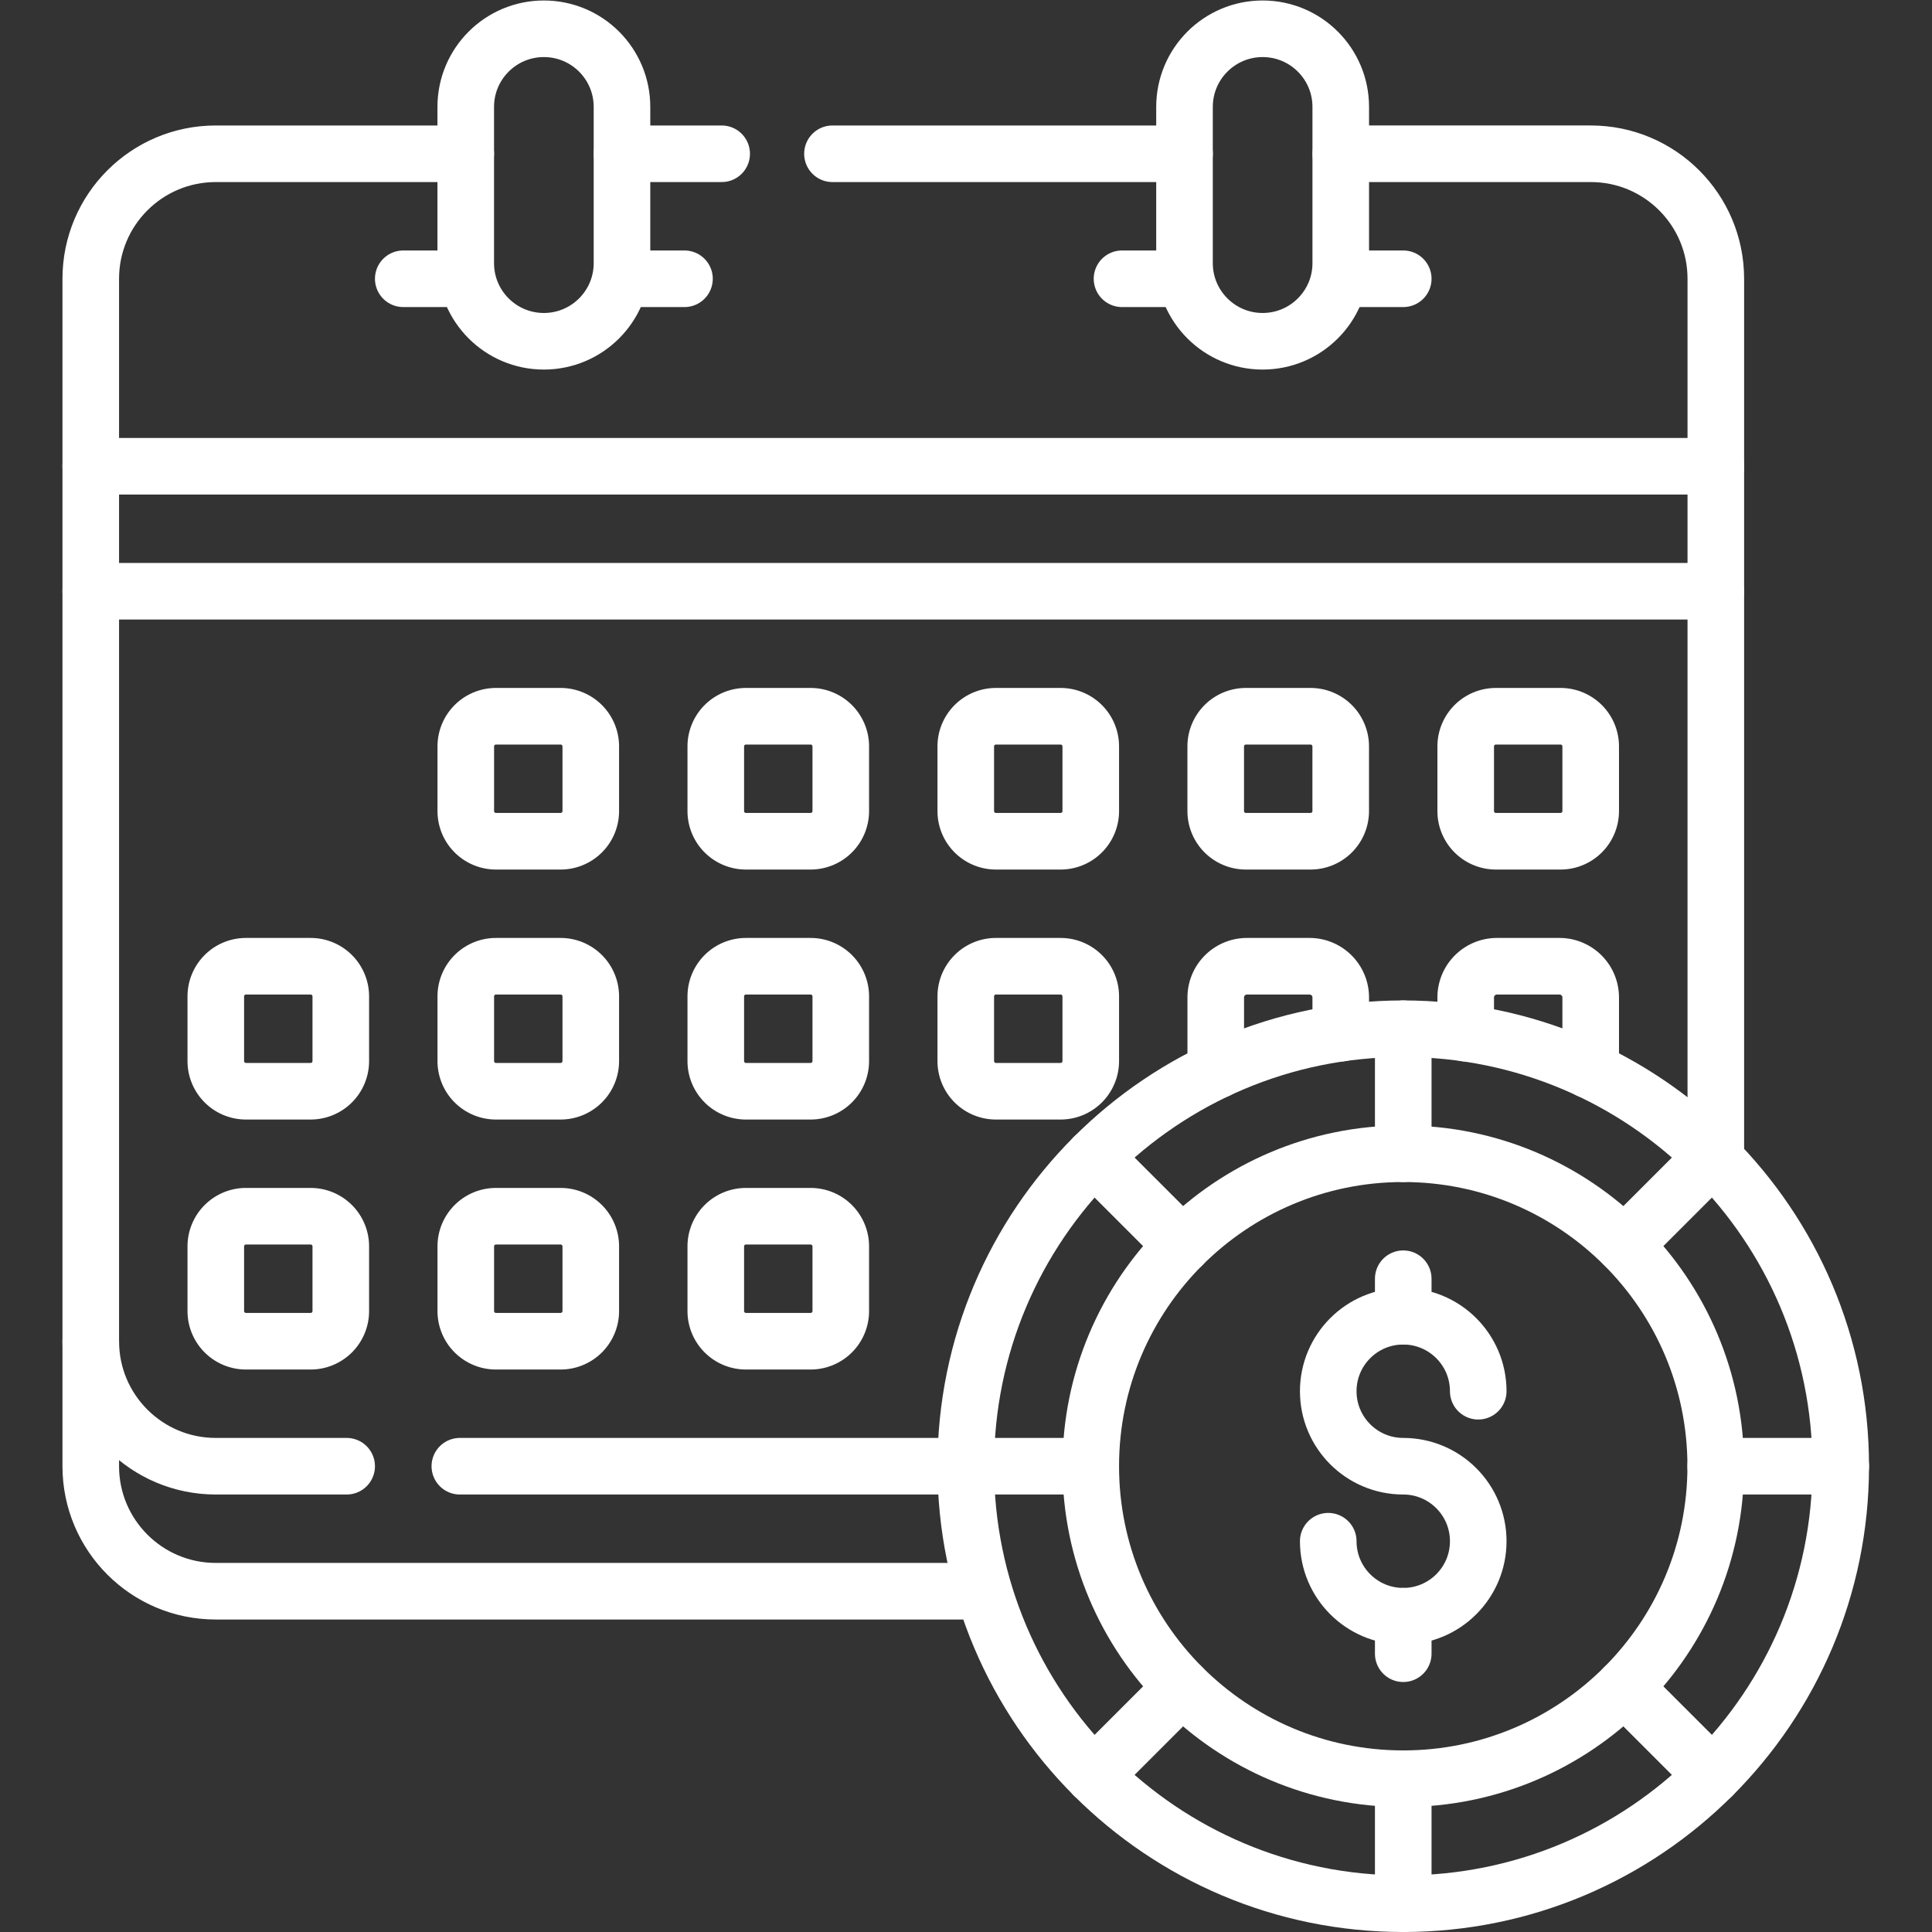
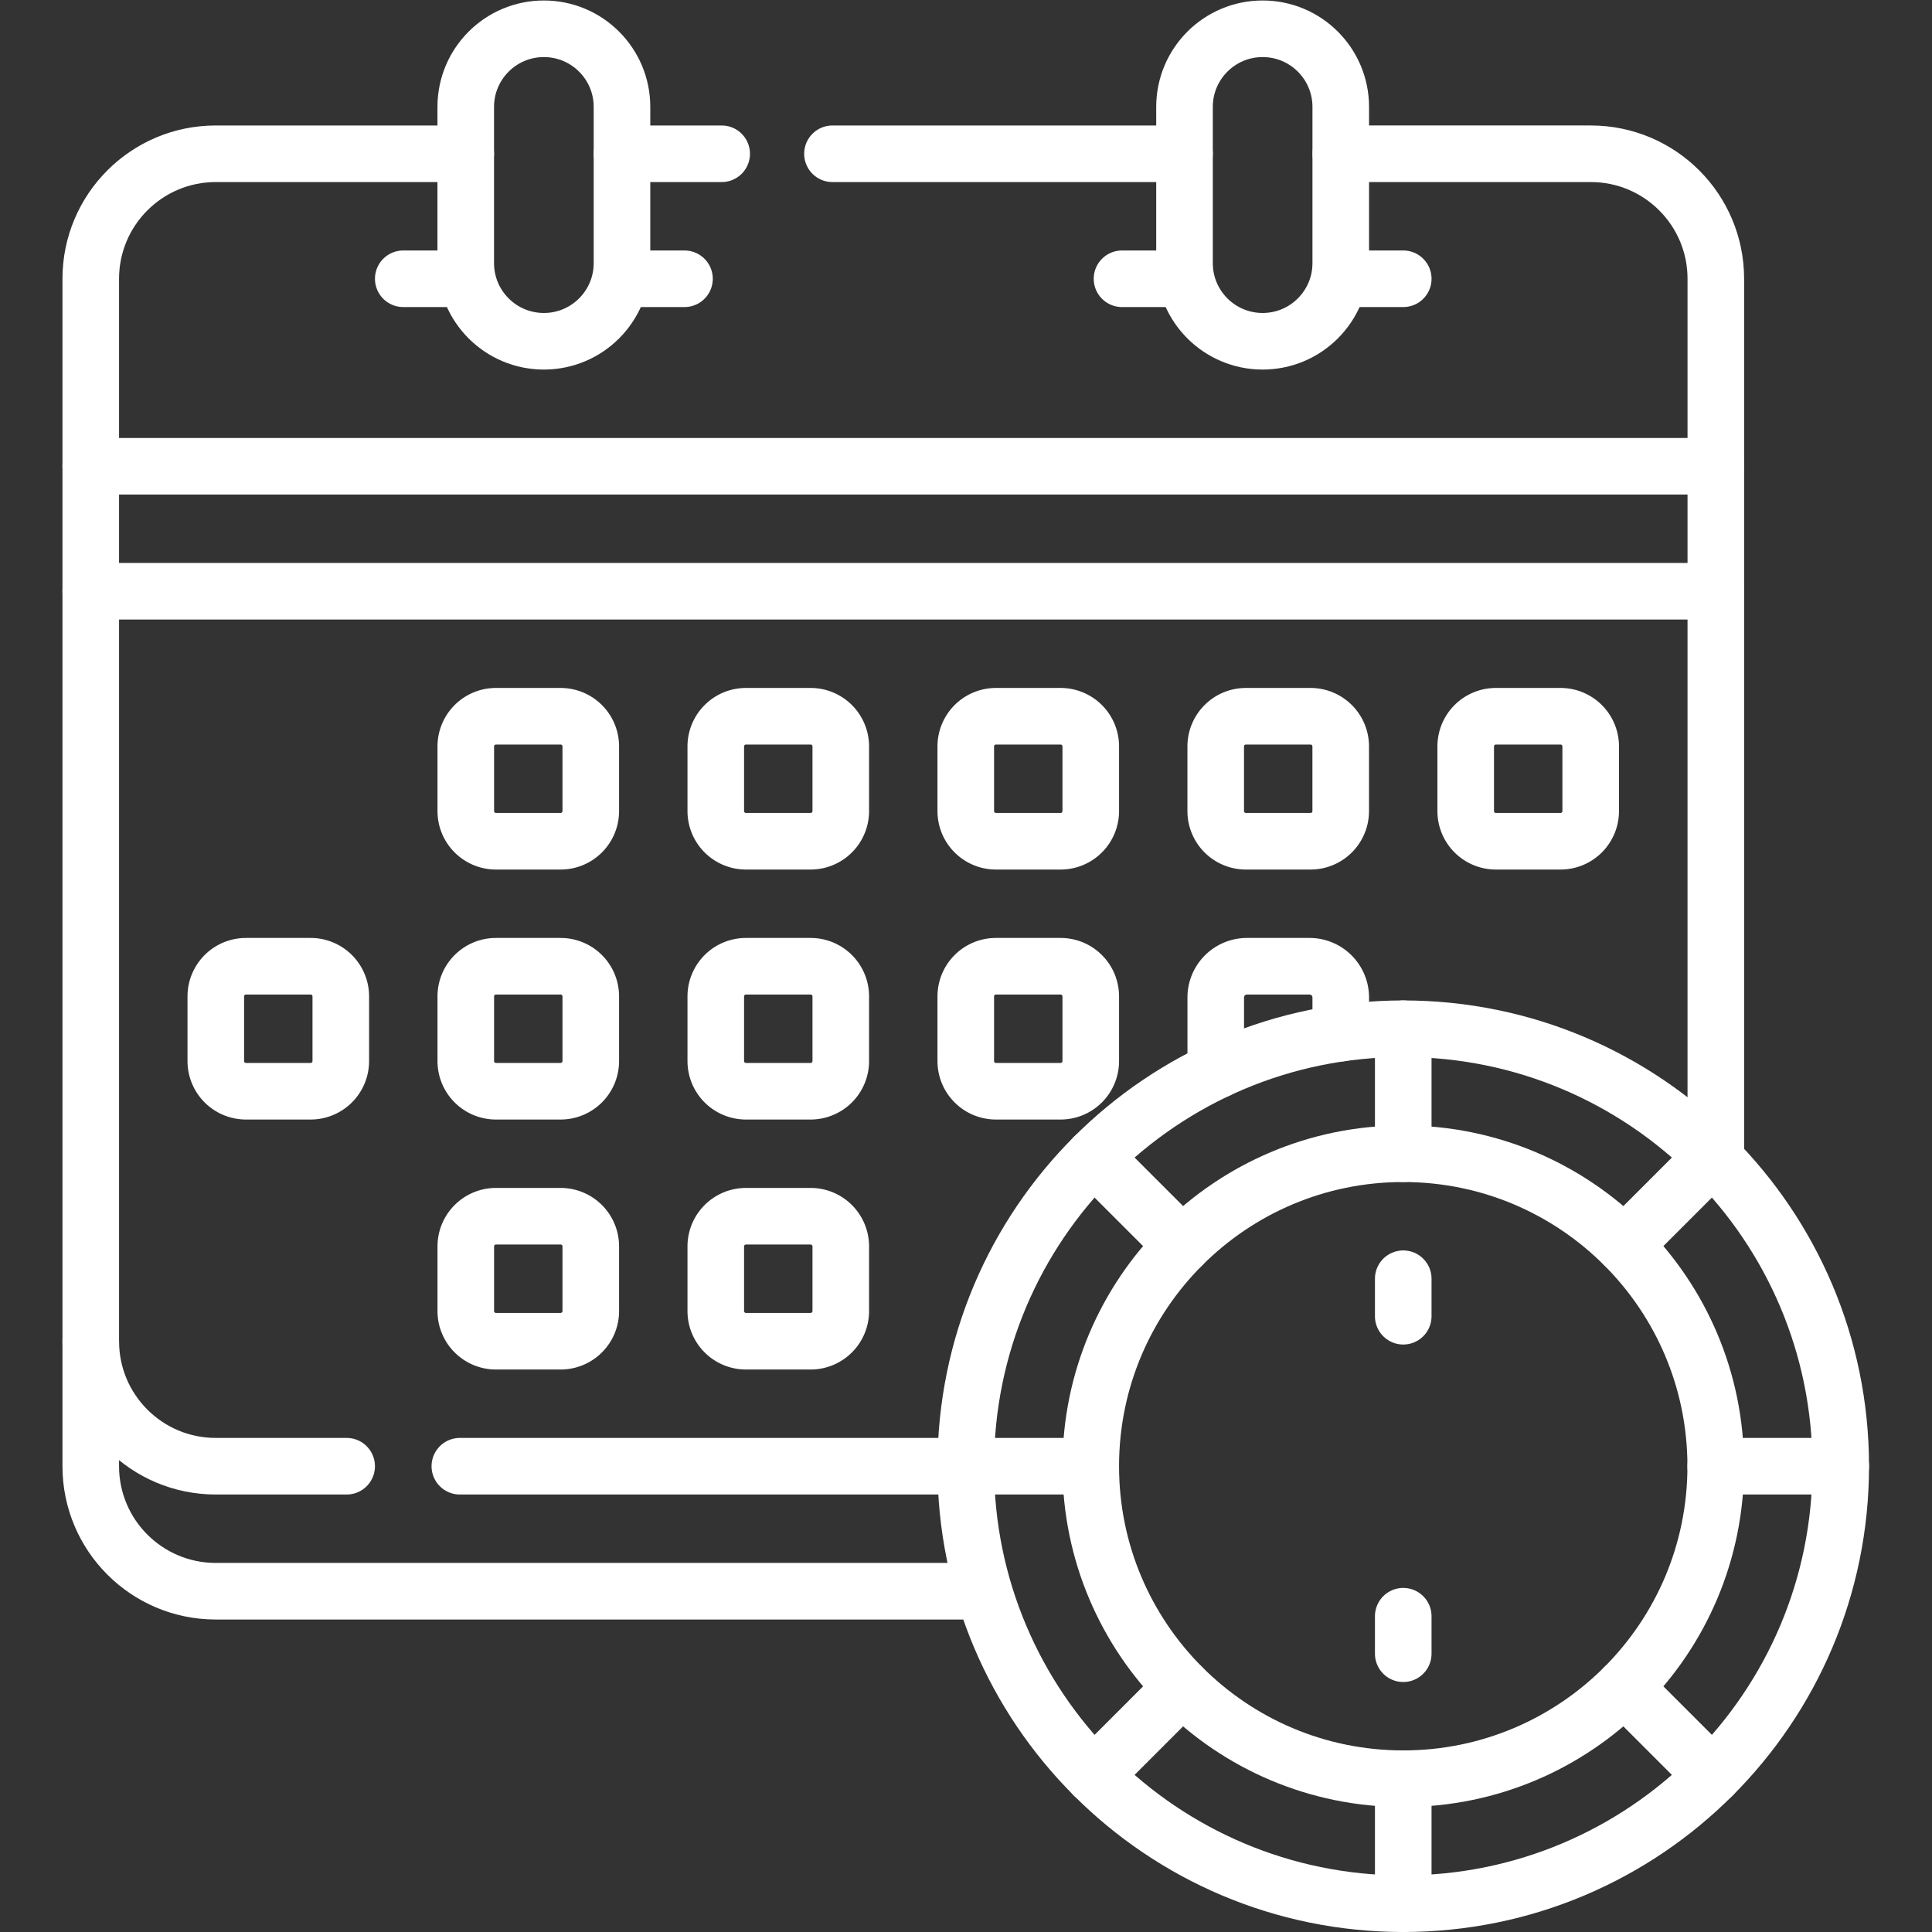
<svg xmlns="http://www.w3.org/2000/svg" width="682.667" height="682.667" xml:space="preserve">
  <rect width="100%" height="100%" fill="#333333" stroke="none" />
  <g>
    <title>Layer 1</title>
    <g id="svg_1">
      <defs>
        <clipPath id="a">
          <path id="svg_2" data-original="#000000" fill="#ffffff" d="m0,512l512,0l0,-512l-512,0l0,512z" />
        </clipPath>
      </defs>
      <g id="svg_3" transform="matrix(1.333 0 0 -1.333 0 682.667)" clip-path="url(#a)">
        <path id="svg_4" data-original="#000000" stroke-miterlimit="10" stroke-linejoin="round" stroke-linecap="round" stroke-width="15" stroke="#ffffff" fill="none" d="m454.824,205.468l0,232.767c0,18.298 -14.834,33.132 -33.132,33.132l-66.267,0" />
        <path id="svg_5" data-original="#000000" stroke-miterlimit="10" stroke-linejoin="round" stroke-linecap="round" stroke-width="15" stroke="#ffffff" fill="none" d="m121.893,123.468l134.107,0" />
        <path id="svg_6" data-original="#000000" stroke-miterlimit="10" stroke-linejoin="round" stroke-linecap="round" stroke-width="15" stroke="#ffffff" fill="none" d="m123.458,471.367l-66.267,0c-18.298,0 -33.132,-14.834 -33.132,-33.133l0,-281.635c0,-18.298 14.834,-33.131 33.132,-33.131l34.702,0" />
        <path id="svg_7" data-original="#000000" stroke-miterlimit="10" stroke-linejoin="round" stroke-linecap="round" stroke-width="15" stroke="#ffffff" fill="none" d="m191.3,471.367l-26.425,0" />
        <path id="svg_8" data-original="#000000" stroke-miterlimit="10" stroke-linejoin="round" stroke-linecap="round" stroke-width="15" stroke="#ffffff" fill="none" d="m313.986,471.367l-93.319,0" />
        <path id="svg_9" data-original="#000000" stroke-miterlimit="10" stroke-linejoin="round" stroke-linecap="round" stroke-width="15" stroke="#ffffff" fill="none" d="m259.774,90.334l-202.583,0c-18.299,0 -33.133,14.834 -33.133,33.132l0,33.134" />
        <path id="svg_10" data-original="#000000" stroke-miterlimit="10" stroke-linejoin="round" stroke-linecap="round" stroke-width="15" stroke="#ffffff" fill="none" d="m164.875,442.375c0,-11.437 -9.271,-20.709 -20.708,-20.709c-11.438,0 -20.709,9.272 -20.709,20.709l0,41.417c0,11.437 9.271,20.708 20.709,20.708c11.437,0 20.708,-9.271 20.708,-20.708l0,-41.417z" />
        <path id="svg_11" data-original="#000000" stroke-miterlimit="10" stroke-linejoin="round" stroke-linecap="round" stroke-width="15" stroke="#ffffff" fill="none" d="m123.458,438.233l-16.566,0" />
        <path id="svg_12" data-original="#000000" stroke-miterlimit="10" stroke-linejoin="round" stroke-linecap="round" stroke-width="15" stroke="#ffffff" fill="none" d="m164.875,438.233l16.566,0" />
        <path id="svg_13" data-original="#000000" stroke-miterlimit="10" stroke-linejoin="round" stroke-linecap="round" stroke-width="15" stroke="#ffffff" fill="none" d="m24.059,355.4l430.766,0" />
        <path id="svg_14" data-original="#000000" stroke-miterlimit="10" stroke-linejoin="round" stroke-linecap="round" stroke-width="15" stroke="#ffffff" fill="none" d="m24.059,388.533l430.766,0" />
        <path id="svg_15" data-original="#000000" stroke-miterlimit="10" stroke-linejoin="round" stroke-linecap="round" stroke-width="15" stroke="#ffffff" fill="none" d="m355.402,442.375c0,-11.437 -9.271,-20.709 -20.708,-20.709c-11.437,0 -20.708,9.272 -20.708,20.709l0,41.417c0,11.437 9.271,20.708 20.708,20.708c11.437,0 20.708,-9.271 20.708,-20.708l0,-41.417z" />
        <path id="svg_16" data-original="#000000" stroke-miterlimit="10" stroke-linejoin="round" stroke-linecap="round" stroke-width="15" stroke="#ffffff" fill="none" d="m313.986,438.233l-16.567,0" />
        <path id="svg_17" data-original="#000000" stroke-miterlimit="10" stroke-linejoin="round" stroke-linecap="round" stroke-width="15" stroke="#ffffff" fill="none" d="m355.402,438.233l16.567,0" />
        <path id="svg_18" data-original="#000000" stroke-miterlimit="10" stroke-linejoin="round" stroke-linecap="round" stroke-width="15" stroke="#ffffff" fill="none" d="m148.602,289.133l-17.133,0a8,8 0 0 0 -8,8l0,17.134a8,8 0 0 0 8,8l17.133,0a8,8 0 0 0 8,-8l0,-17.134a8,8 0 0 0 -8,-8z" />
        <path id="svg_19" data-original="#000000" stroke-miterlimit="10" stroke-linejoin="round" stroke-linecap="round" stroke-width="15" stroke="#ffffff" fill="none" d="m214.87,289.133l-17.133,0a8,8 0 0 0 -8,8l0,17.134a8,8 0 0 0 8,8l17.133,0a8,8 0 0 0 8,-8l0,-17.134a8,8 0 0 0 -8,-8z" />
        <path id="svg_20" data-original="#000000" stroke-miterlimit="10" stroke-linejoin="round" stroke-linecap="round" stroke-width="15" stroke="#ffffff" fill="none" d="m281.136,289.133l-17.133,0a8,8 0 0 0 -8,8l0,17.134a8,8 0 0 0 8,8l17.133,0a8,8 0 0 0 8,-8l0,-17.134a8,8 0 0 0 -8,-8z" />
        <path id="svg_21" data-original="#000000" stroke-miterlimit="10" stroke-linejoin="round" stroke-linecap="round" stroke-width="15" stroke="#ffffff" fill="none" d="m347.392,289.133l-17.133,0a8,8 0 0 0 -8,8l0,17.134a8,8 0 0 0 8,8l17.133,0a8,8 0 0 0 8,-8l0,-17.134a8,8 0 0 0 -8,-8z" />
        <path id="svg_22" data-original="#000000" stroke-miterlimit="10" stroke-linejoin="round" stroke-linecap="round" stroke-width="15" stroke="#ffffff" fill="none" d="m413.658,289.133l-17.133,0a8,8 0 0 0 -8,8l0,17.134a8,8 0 0 0 8,8l17.133,0a8,8 0 0 0 8,-8l0,-17.134a8,8 0 0 0 -8,-8z" />
-         <path id="svg_23" data-original="#000000" stroke-miterlimit="10" stroke-linejoin="round" stroke-linecap="round" stroke-width="15" stroke="#ffffff" fill="none" d="m388.525,238.26l0,9.457a8.283,8.283 0 0 0 8.283,8.283l16.567,0a8.283,8.283 0 0 0 8.283,-8.283l0,-16.566a8.28,8.28 0 0 0 -0.438,-2.666" />
        <path id="svg_24" data-original="#000000" stroke-miterlimit="10" stroke-linejoin="round" stroke-linecap="round" stroke-width="15" stroke="#ffffff" fill="none" d="m82.336,222.867l-17.133,0a8,8 0 0 0 -8,8l0,17.133a8,8 0 0 0 8,8l17.133,0a8,8 0 0 0 8,-8l0,-17.133a8,8 0 0 0 -8,-8z" />
        <path id="svg_25" data-original="#000000" stroke-miterlimit="10" stroke-linejoin="round" stroke-linecap="round" stroke-width="15" stroke="#ffffff" fill="none" d="m148.602,222.867l-17.133,0a8,8 0 0 0 -8,8l0,17.133a8,8 0 0 0 8,8l17.133,0a8,8 0 0 0 8,-8l0,-17.133a8,8 0 0 0 -8,-8z" />
        <path id="svg_26" data-original="#000000" stroke-miterlimit="10" stroke-linejoin="round" stroke-linecap="round" stroke-width="15" stroke="#ffffff" fill="none" d="m214.87,222.867l-17.133,0a8,8 0 0 0 -8,8l0,17.133a8,8 0 0 0 8,8l17.133,0a8,8 0 0 0 8,-8l0,-17.133a8,8 0 0 0 -8,-8z" />
-         <path id="svg_27" data-original="#000000" stroke-miterlimit="10" stroke-linejoin="round" stroke-linecap="round" stroke-width="15" stroke="#ffffff" fill="none" d="m82.336,156.6l-17.133,0a8,8 0 0 0 -8,8l0,17.134a8,8 0 0 0 8,8l17.133,0a8,8 0 0 0 8,-8l0,-17.134a8,8 0 0 0 -8,-8z" />
        <path id="svg_28" data-original="#000000" stroke-miterlimit="10" stroke-linejoin="round" stroke-linecap="round" stroke-width="15" stroke="#ffffff" fill="none" d="m148.602,156.6l-17.133,0a8,8 0 0 0 -8,8l0,17.134a8,8 0 0 0 8,8l17.133,0a8,8 0 0 0 8,-8l0,-17.134a8,8 0 0 0 -8,-8z" />
        <path id="svg_29" data-original="#000000" stroke-miterlimit="10" stroke-linejoin="round" stroke-linecap="round" stroke-width="15" stroke="#ffffff" fill="none" d="m214.87,156.6l-17.133,0a8,8 0 0 0 -8,8l0,17.134a8,8 0 0 0 8,8l17.133,0a8,8 0 0 0 8,-8l0,-17.134a8,8 0 0 0 -8,-8z" />
        <path id="svg_30" data-original="#000000" stroke-miterlimit="10" stroke-linejoin="round" stroke-linecap="round" stroke-width="15" stroke="#ffffff" fill="none" d="m281.136,222.867l-17.133,0a8,8 0 0 0 -8,8l0,17.133a8,8 0 0 0 8,8l17.133,0a8,8 0 0 0 8,-8l0,-17.133a8,8 0 0 0 -8,-8z" />
        <path id="svg_31" data-original="#000000" stroke-miterlimit="10" stroke-linejoin="round" stroke-linecap="round" stroke-width="15" stroke="#ffffff" fill="none" d="m322.706,228.481a8.262,8.262 0 0 0 -0.439,2.669l0,16.566a8.284,8.284 0 0 0 8.283,8.284l16.567,0a8.284,8.284 0 0 0 8.283,-8.284l0,-9.455" />
        <path id="svg_32" data-original="#000000" stroke-miterlimit="10" stroke-linejoin="round" stroke-linecap="round" stroke-width="15" stroke="#ffffff" fill="none" d="m371.967,40.633c-45.748,0 -82.833,37.086 -82.833,82.834c0,45.747 37.085,82.833 82.833,82.833s82.833,-37.086 82.833,-82.833c0,-45.748 -37.085,-82.834 -82.833,-82.834z" />
        <path id="svg_33" data-original="#000000" stroke-miterlimit="10" stroke-linejoin="round" stroke-linecap="round" stroke-width="15" stroke="#ffffff" fill="none" d="m371.967,7.5c-64.047,0 -115.967,51.92 -115.967,115.967s51.92,115.967 115.967,115.967s115.967,-51.92 115.967,-115.967s-51.92,-115.967 -115.967,-115.967z" />
        <path id="svg_34" data-original="#000000" stroke-miterlimit="10" stroke-linejoin="round" stroke-linecap="round" stroke-width="15" stroke="#ffffff" fill="none" d="m371.967,206.3l0,33.134" />
        <path id="svg_35" data-original="#000000" stroke-miterlimit="10" stroke-linejoin="round" stroke-linecap="round" stroke-width="15" stroke="#ffffff" fill="none" d="m313.394,182.04l-23.429,23.429" />
        <path id="svg_36" data-original="#000000" stroke-miterlimit="10" stroke-linejoin="round" stroke-linecap="round" stroke-width="15" stroke="#ffffff" fill="none" d="m289.134,123.467l-33.134,0" />
        <path id="svg_37" data-original="#000000" stroke-miterlimit="10" stroke-linejoin="round" stroke-linecap="round" stroke-width="15" stroke="#ffffff" fill="none" d="m313.394,64.894l-23.429,-23.429" />
        <path id="svg_38" data-original="#000000" stroke-miterlimit="10" stroke-linejoin="round" stroke-linecap="round" stroke-width="15" stroke="#ffffff" fill="none" d="m371.967,40.633l0,-33.133" />
        <path id="svg_39" data-original="#000000" stroke-miterlimit="10" stroke-linejoin="round" stroke-linecap="round" stroke-width="15" stroke="#ffffff" fill="none" d="m430.54,64.894l23.429,-23.429" />
        <path id="svg_40" data-original="#000000" stroke-miterlimit="10" stroke-linejoin="round" stroke-linecap="round" stroke-width="15" stroke="#ffffff" fill="none" d="m454.8,123.467l33.134,0" />
        <path id="svg_41" data-original="#000000" stroke-miterlimit="10" stroke-linejoin="round" stroke-linecap="round" stroke-width="15" stroke="#ffffff" fill="none" d="m430.54,182.04l23.429,23.429" />
-         <path id="svg_42" data-original="#000000" stroke-miterlimit="10" stroke-linejoin="round" stroke-linecap="round" stroke-width="15" stroke="#ffffff" fill="none" d="m371.967,123.467c-10.979,0 -19.88,8.9 -19.88,19.88c0,10.979 8.901,19.88 19.88,19.88s19.88,-8.901 19.88,-19.88m-19.88,-19.88c10.979,0 19.88,-8.9 19.88,-19.88c0,-10.979 -8.901,-19.88 -19.88,-19.88s-19.88,8.901 -19.88,19.88" />
        <path id="svg_43" data-original="#000000" stroke-miterlimit="10" stroke-linejoin="round" stroke-linecap="round" stroke-width="15" stroke="#ffffff" fill="none" d="m371.967,173.167l0,-9.94" />
        <path id="svg_44" data-original="#000000" stroke-miterlimit="10" stroke-linejoin="round" stroke-linecap="round" stroke-width="15" stroke="#ffffff" fill="none" d="m371.967,83.707l0,-9.94" />
      </g>
    </g>
  </g>
</svg>